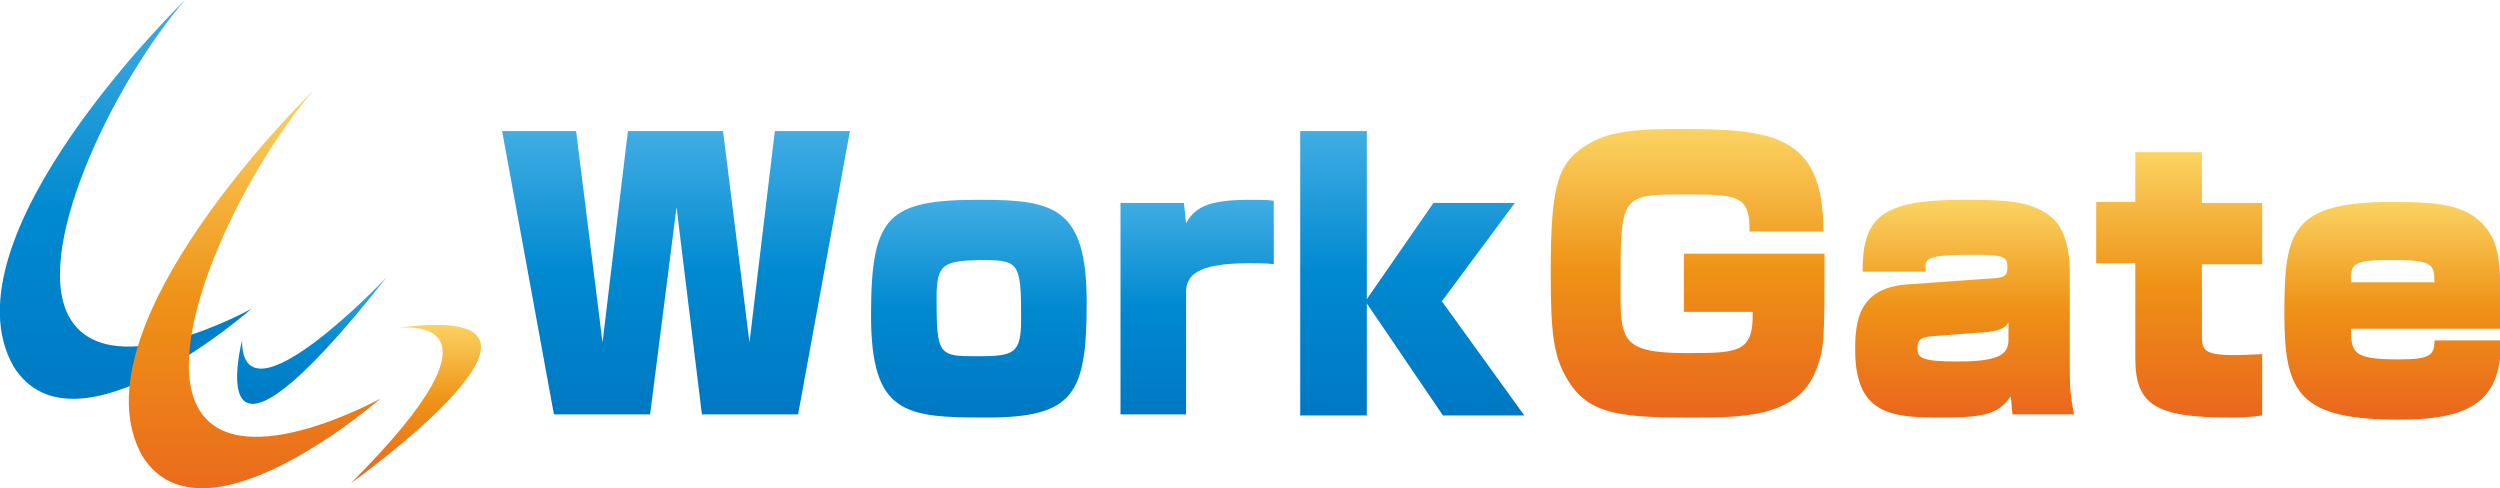
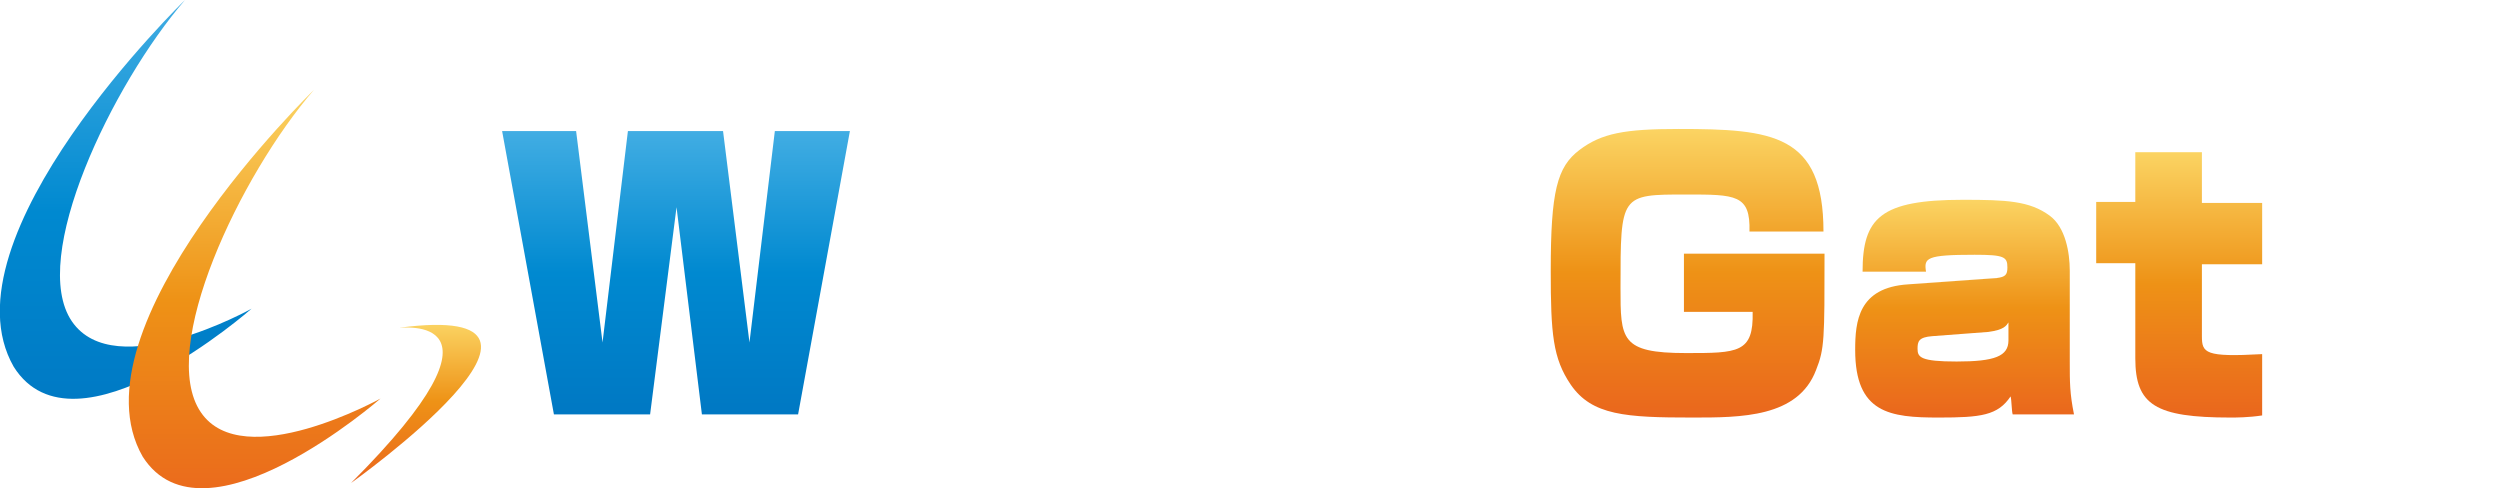
<svg xmlns="http://www.w3.org/2000/svg" version="1.1" id="レイヤー_1" x="0px" y="0px" viewBox="0 0 236.5 46.2" style="enable-background:new 0 0 236.5 46.2;" xml:space="preserve">
  <style type="text/css">
	.st0{fill:url(#SVGID_1_);}
	.st1{fill:url(#SVGID_2_);}
	.st2{fill:url(#SVGID_3_);}
	.st3{fill:url(#SVGID_4_);}
	.st4{fill:url(#SVGID_5_);}
	.st5{fill:url(#SVGID_6_);}
	.st6{fill:url(#SVGID_7_);}
	.st7{fill:url(#SVGID_8_);}
	.st8{fill:url(#SVGID_9_);}
	.st9{fill:url(#SVGID_10_);}
	.st10{fill:url(#SVGID_11_);}
	.st11{fill:url(#SVGID_12_);}
</style>
  <g>
    <linearGradient id="SVGID_1_" gradientUnits="userSpaceOnUse" x1="11.923" y1="0" x2="11.923" y2="40.178">
      <stop offset="0" style="stop-color:#41ADE3" />
      <stop offset="0.5" style="stop-color:#0089D0" />
      <stop offset="1" style="stop-color:#0078C3" />
    </linearGradient>
    <path class="st0" d="M17.5,0c0,0-23.2,22.5-16.2,34.7c5.8,9.2,22.5-5.5,22.5-5.5s-12.9,7.2-17,1.2C2.7,24.4,10.6,8,17.5,0z" />
    <linearGradient id="SVGID_2_" gradientUnits="userSpaceOnUse" x1="39.297" y1="30.494" x2="39.297" y2="45.733">
      <stop offset="0" style="stop-color:#FBD463" />
      <stop offset="0.494" style="stop-color:#EE9216" />
      <stop offset="1" style="stop-color:#EA661D" />
    </linearGradient>
    <path class="st1" d="M33.2,45.7c0,0,24.3-17.3,4.6-14.7C37.7,31.1,49.6,29.3,33.2,45.7z" />
    <linearGradient id="SVGID_3_" gradientUnits="userSpaceOnUse" x1="29.522" y1="26.166" x2="29.522" y2="38.595">
      <stop offset="0" style="stop-color:#41ADE3" />
      <stop offset="0.5" style="stop-color:#0089D0" />
      <stop offset="1" style="stop-color:#0078C3" />
    </linearGradient>
-     <path class="st2" d="M22.9,32.2c0,0-4.4,16.9,13.7-6C36.6,26.2,22.9,40.7,22.9,32.2z" />
    <linearGradient id="SVGID_4_" gradientUnits="userSpaceOnUse" x1="63.899" y1="12.432" x2="63.899" y2="39.27">
      <stop offset="0" style="stop-color:#41ADE3" />
      <stop offset="0.5" style="stop-color:#0089D0" />
      <stop offset="1" style="stop-color:#0078C3" />
    </linearGradient>
    <path class="st3" d="M54.5,12.4l2.5,20l2.4-20h9l2.5,20l2.4-20h7.1l-4.9,26.8h-9.1l-2.4-19.6l-2.5,19.6h-9.1l-4.9-26.8H54.5z" />
    <linearGradient id="SVGID_5_" gradientUnits="userSpaceOnUse" x1="92.594" y1="18.936" x2="92.594" y2="39.545">
      <stop offset="0" style="stop-color:#41ADE3" />
      <stop offset="0.5" style="stop-color:#0089D0" />
      <stop offset="1" style="stop-color:#0078C3" />
    </linearGradient>
-     <path class="st4" d="M102.8,28.6c0,8.7-1.2,10.9-9.5,10.9c-7.7,0-10.9-0.3-10.9-9.7c0-9.4,1.6-10.9,10.3-10.9   C99.7,18.9,102.8,19.6,102.8,28.6z M88.6,28.2c0,5.4,0.2,5.5,3.8,5.5c3.5,0,4.2-0.2,4.2-3.5c0-5.5-0.2-5.6-4-5.6   C89.2,24.7,88.6,25,88.6,28.2z" />
    <linearGradient id="SVGID_6_" gradientUnits="userSpaceOnUse" x1="113.269" y1="18.936" x2="113.269" y2="39.27">
      <stop offset="0" style="stop-color:#41ADE3" />
      <stop offset="0.5" style="stop-color:#0089D0" />
      <stop offset="1" style="stop-color:#0078C3" />
    </linearGradient>
-     <path class="st5" d="M112,19.2l0.2,1.9c0.8-1.3,1.7-2.2,6-2.2c1.1,0,1.9,0,2.3,0.1v6c-0.6-0.1-1.4-0.1-2.3-0.1c-5.1,0-6,1.2-6,2.8   v11.5H106V19.2H112z" />
    <linearGradient id="SVGID_7_" gradientUnits="userSpaceOnUse" x1="133.56" y1="12.432" x2="133.56" y2="39.27">
      <stop offset="0" style="stop-color:#41ADE3" />
      <stop offset="0.5" style="stop-color:#0089D0" />
      <stop offset="1" style="stop-color:#0078C3" />
    </linearGradient>
-     <path class="st6" d="M135.6,19.2h7.7l-6.9,9.3l7.8,10.8h-7.7l-7.2-10.6v10.6H123V12.4h6.3v15.9L135.6,19.2z" />
    <linearGradient id="SVGID_8_" gradientUnits="userSpaceOnUse" x1="159.455" y1="12.167" x2="159.455" y2="39.545">
      <stop offset="0" style="stop-color:#FBD463" />
      <stop offset="0.494" style="stop-color:#EE9216" />
      <stop offset="1" style="stop-color:#EA661D" />
    </linearGradient>
    <path class="st7" d="M165.5,21.9c0.1-3.5-1.3-3.5-6-3.5c-6.2,0-6.2,0-6.2,8.8c0,4.9,0,6.2,6.2,6.2c4.9,0,6.4,0,6.3-3.9h-6.5V24   h13.3c0,8.1,0,9-0.8,11c-1.7,4.5-7.1,4.5-11.7,4.5c-6.3,0-9.5-0.2-11.5-3.1c-1.7-2.5-1.9-4.8-1.9-10.8c0-7.5,0.6-9.8,2.7-11.4   c2.1-1.6,4.3-2,9.4-2c8.9,0,13.7,0.5,13.7,9.7H165.5z" />
    <linearGradient id="SVGID_9_" gradientUnits="userSpaceOnUse" x1="185.84" y1="18.936" x2="185.84" y2="39.545">
      <stop offset="0" style="stop-color:#FBD463" />
      <stop offset="0.494" style="stop-color:#EE9216" />
      <stop offset="1" style="stop-color:#EA661D" />
    </linearGradient>
    <path class="st8" d="M195.8,34.2c0,2,0,3,0.4,5h-5.8c-0.1-0.3-0.1-1.4-0.2-1.7c-1.2,1.8-2.8,2-6.8,2c-4.6,0-7.9-0.4-7.9-6.4   c0-2.7,0.3-5.9,5-6.2l8.4-0.6c0.8-0.1,1-0.3,1-1c0-1-0.3-1.2-3.1-1.2c-4.6,0-4.8,0.3-4.6,1.6h-6c0-5.1,1.7-6.8,9.5-6.8   c4.1,0,6.3,0.1,8.2,1.5c1.5,1.1,1.9,3.5,1.9,5.2V34.2z M190,30.5c-0.2,0.3-0.4,0.7-1.9,0.9l-5.3,0.4c-1.3,0.1-1.4,0.5-1.4,1.2   c0,0.8,0.3,1.2,3.7,1.2c3.6,0,4.9-0.5,4.9-2V30.5z" />
    <linearGradient id="SVGID_10_" gradientUnits="userSpaceOnUse" x1="206.126" y1="14.366" x2="206.126" y2="39.608">
      <stop offset="0" style="stop-color:#FBD463" />
      <stop offset="0.494" style="stop-color:#EE9216" />
      <stop offset="1" style="stop-color:#EA661D" />
    </linearGradient>
    <path class="st9" d="M202,14.4h6.3v4.8h5.7V25h-5.7v6.8c0,1.6,0.3,2,5.7,1.7v5.8c-1.3,0.2-2.5,0.2-3,0.2c-7.1,0-9-1.2-9-5.6v-9   h-3.7v-5.8h3.7V14.4z" />
    <linearGradient id="SVGID_11_" gradientUnits="userSpaceOnUse" x1="226.306" y1="18.936" x2="226.306" y2="39.545">
      <stop offset="0" style="stop-color:#FBD463" />
      <stop offset="0.494" style="stop-color:#EE9216" />
      <stop offset="1" style="stop-color:#EA661D" />
    </linearGradient>
-     <path class="st10" d="M222.4,31c0,2.4,0.2,3,4.5,3c3,0,3.4-0.4,3.4-1.8h6.3c0,5.4-2.4,7.5-9.6,7.5c-9.4,0-10.9-2.4-10.9-9.9   c0-7.8,0.5-10.7,10.2-10.7c4.7,0,7.5,0.3,9.2,2.9c0.9,1.5,1.1,2.8,1.1,9.1H222.4z M230.3,26.7c0-1.7-0.2-2.1-3.9-2.1   c-3.6,0-4.1,0.2-4,2.1H230.3z" />
    <linearGradient id="SVGID_12_" gradientUnits="userSpaceOnUse" x1="24.069" y1="8.518" x2="24.069" y2="48.708">
      <stop offset="0" style="stop-color:#FBD463" />
      <stop offset="0.494" style="stop-color:#EE9216" />
      <stop offset="1" style="stop-color:#EA661D" />
    </linearGradient>
    <path class="st11" d="M29.7,8.5c0,0-23.2,22.5-16.2,34.7c5.8,9.1,22.5-5.5,22.5-5.5S23,44.9,19,39C14.9,33,22.7,16.6,29.7,8.5z" />
  </g>
</svg>